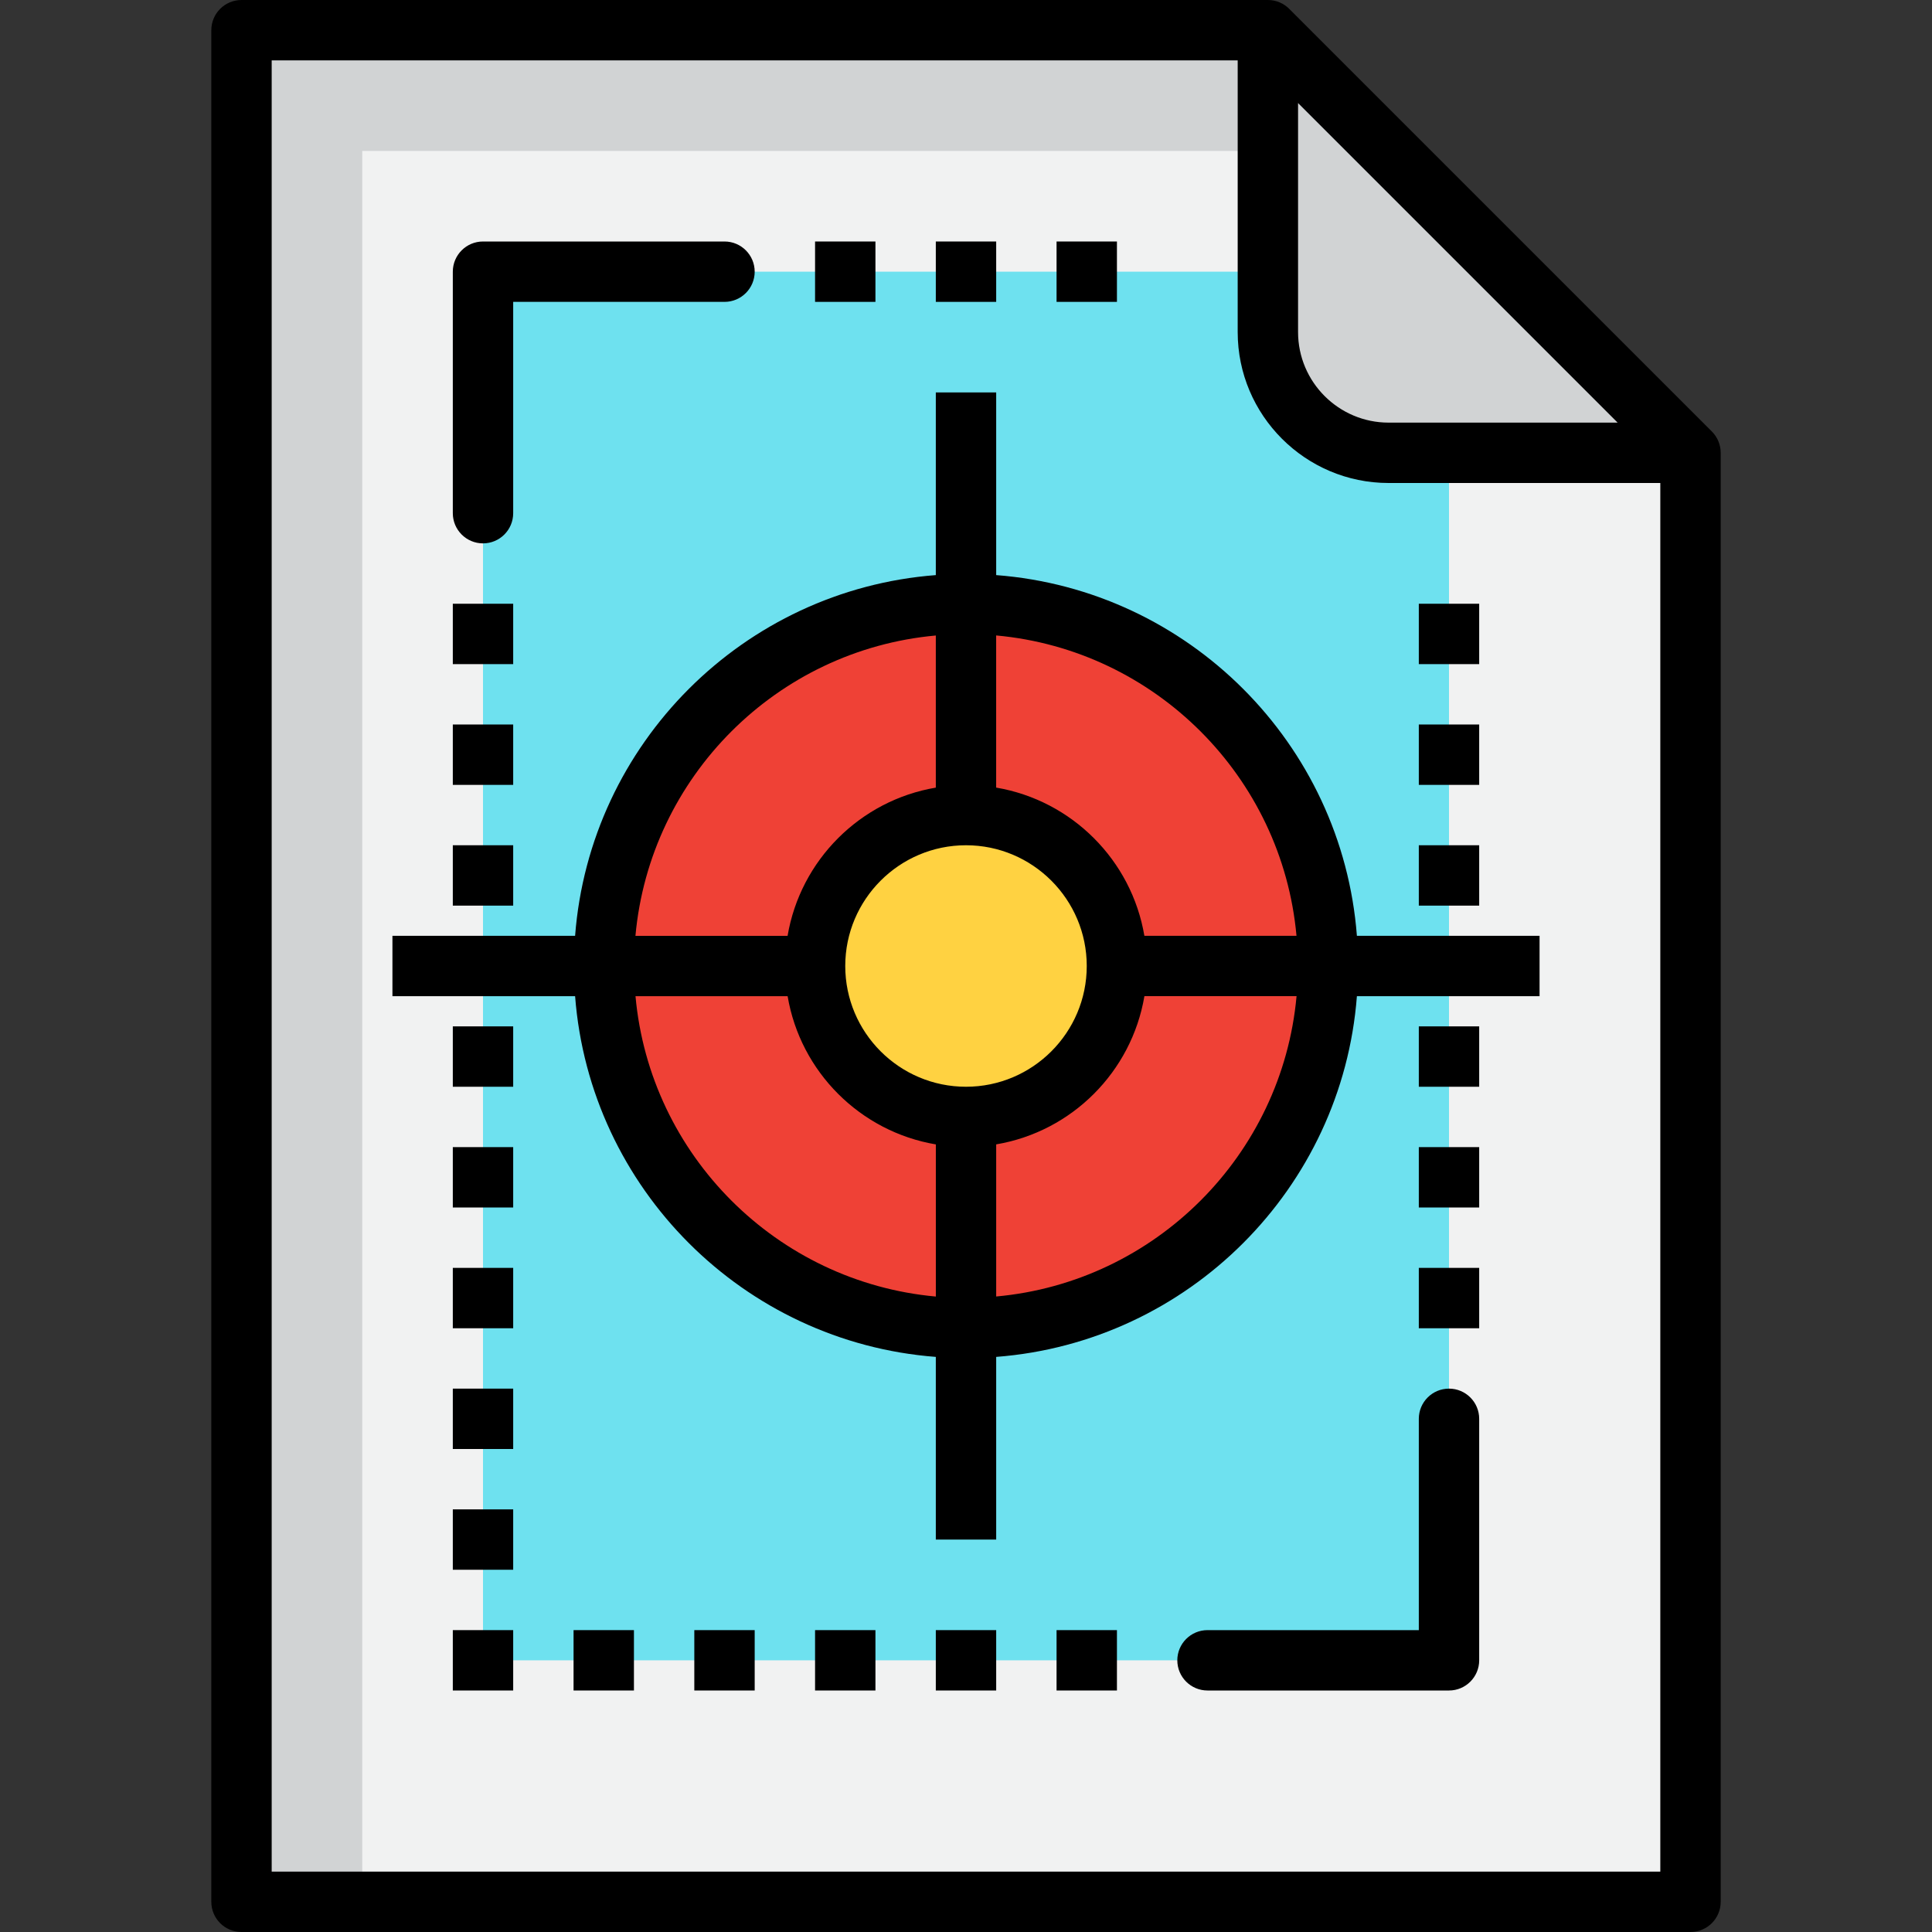
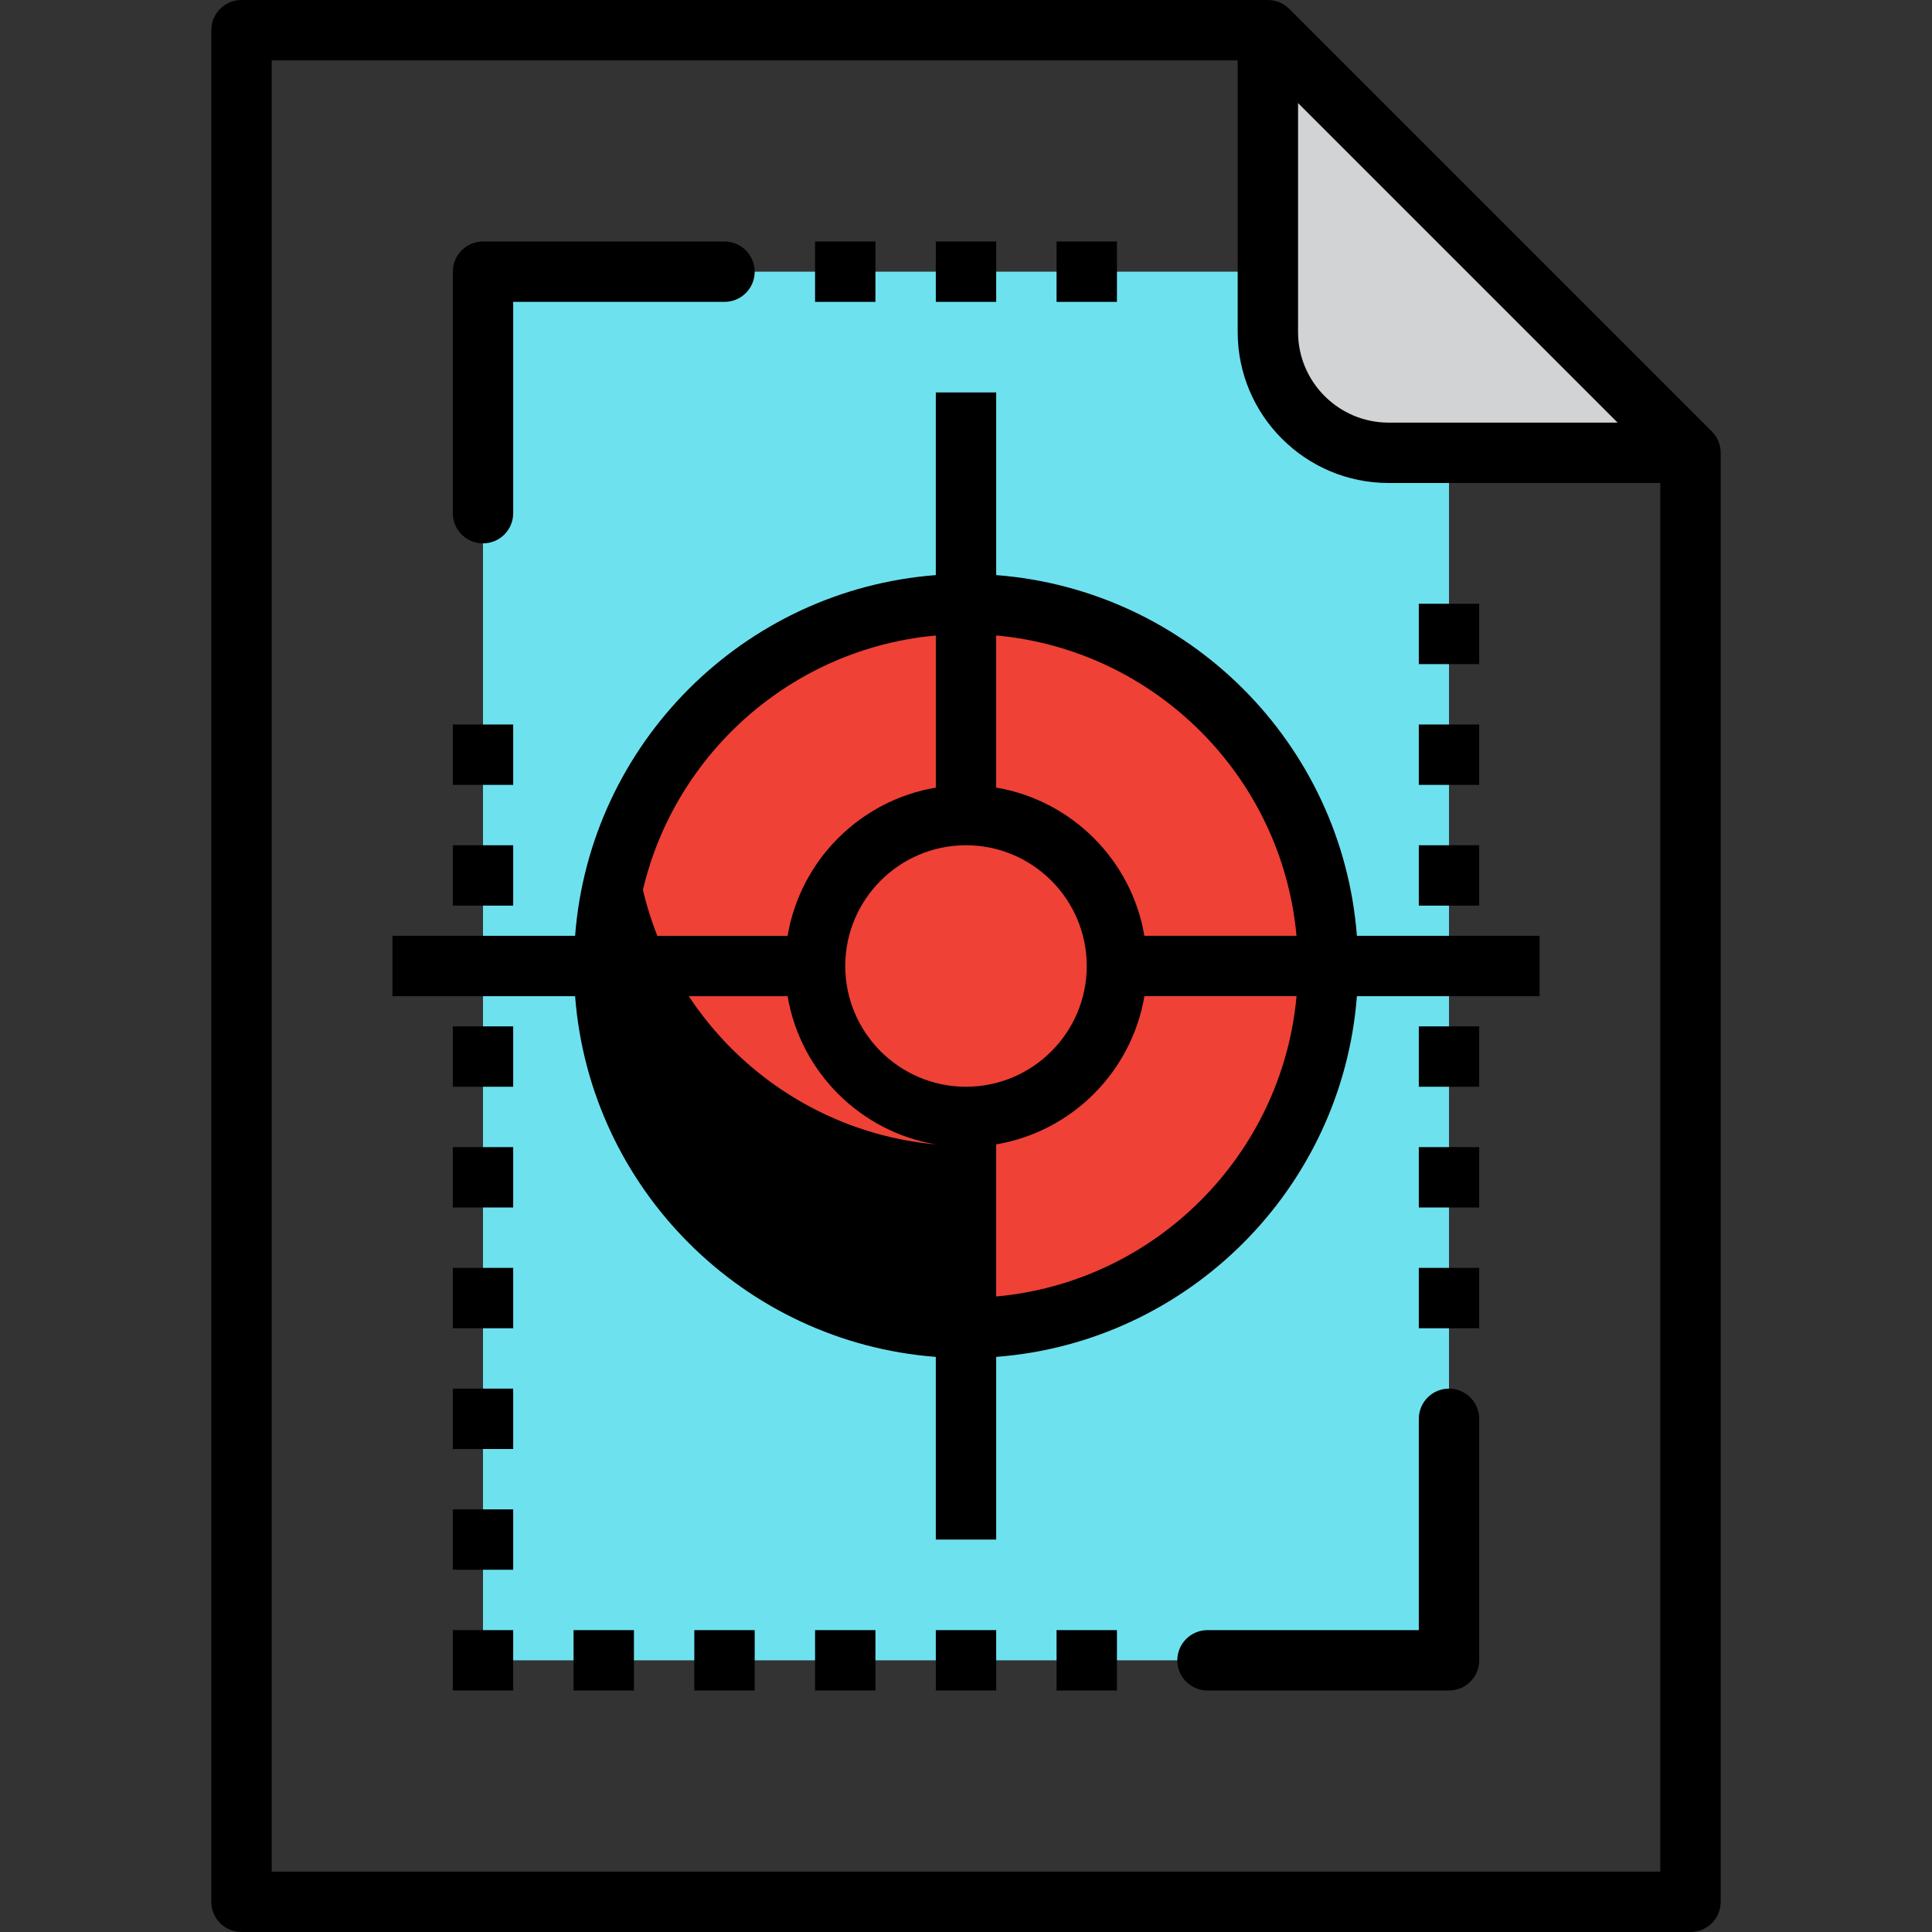
<svg xmlns="http://www.w3.org/2000/svg" id="_-registration_mark" viewBox="0 0 64 64">
  <rect x="0" y="0" width="64" height="64" fill="#333333" stroke="none" />
  <g>
-     <path d="M42,1H8V63H56V15h-10c-2.209,0-4-1.791-4-4V1Z" fill="#f1f2f2" />
    <rect x="16" y="9" width="32" height="46" fill="#6ee1ef" />
    <circle cx="32" cy="32" r="12" fill="#ef4136" />
-     <circle cx="32" cy="32" r="5" fill="#ffd241" />
    <path d="M42,1l14,14h-10c-2.209,0-4-1.791-4-4V1Z" fill="#d1d3d4" />
-     <polygon points="12 5 42 5 42 1 8 1 8 63 12 63 12 5" fill="#d1d3d4" />
  </g>
  <g>
    <path d="M16,18c.552,0,1-.448,1-1v-7h7c.552,0,1-.448,1-1s-.448-1-1-1h-8c-.552,0-1,.448-1,1v8c0,.552,.448,1,1,1Z" />
    <path d="M48,46c-.552,0-1,.448-1,1v7h-7c-.552,0-1,.448-1,1s.448,1,1,1h8c.552,0,1-.448,1-1v-8c0-.552-.448-1-1-1Z" />
-     <path d="M33,19.051v-6.051h-2v6.051c-6.37,.488-11.461,5.579-11.949,11.949h-6.051v2h6.051c.488,6.37,5.579,11.461,11.949,11.949v6.051h2v-6.051c6.37-.488,11.461-5.579,11.949-11.949h6.051v-2h-6.051c-.488-6.37-5.579-11.461-11.949-11.949Zm9.949,11.949h-5.04c-.423-2.507-2.403-4.486-4.91-4.91v-5.04c5.268,.478,9.472,4.681,9.949,9.949Zm-10.949,5c-2.206,0-4-1.794-4-4s1.794-4,4-4,4,1.794,4,4-1.794,4-4,4Zm-1-14.949v5.04c-2.507,.423-4.486,2.403-4.91,4.91h-5.04c.478-5.268,4.681-9.472,9.949-9.949Zm-9.949,11.949h5.04c.423,2.507,2.403,4.486,4.91,4.91v5.04c-5.268-.478-9.472-4.681-9.949-9.949Zm11.949,9.949v-5.04c2.507-.423,4.486-2.403,4.91-4.91h5.04c-.478,5.268-4.681,9.472-9.949,9.949Z" />
+     <path d="M33,19.051v-6.051h-2v6.051c-6.37,.488-11.461,5.579-11.949,11.949h-6.051v2h6.051c.488,6.37,5.579,11.461,11.949,11.949v6.051h2v-6.051c6.37-.488,11.461-5.579,11.949-11.949h6.051v-2h-6.051c-.488-6.37-5.579-11.461-11.949-11.949Zm9.949,11.949h-5.04c-.423-2.507-2.403-4.486-4.91-4.91v-5.04c5.268,.478,9.472,4.681,9.949,9.949Zm-10.949,5c-2.206,0-4-1.794-4-4s1.794-4,4-4,4,1.794,4,4-1.794,4-4,4Zm-1-14.949v5.04c-2.507,.423-4.486,2.403-4.91,4.91h-5.04c.478-5.268,4.681-9.472,9.949-9.949Zm-9.949,11.949h5.04c.423,2.507,2.403,4.486,4.91,4.91c-5.268-.478-9.472-4.681-9.949-9.949Zm11.949,9.949v-5.04c2.507-.423,4.486-2.403,4.91-4.91h5.04c-.478,5.268-4.681,9.472-9.949,9.949Z" />
    <path d="M56.707,14.293L42.707,.293c-.181-.181-.431-.293-.707-.293H8c-.552,0-1,.448-1,1V63c0,.552,.448,1,1,1H56c.552,0,1-.448,1-1V15c0-.276-.112-.526-.293-.707ZM43,3.414l10.586,10.586h-7.586c-1.654,0-3-1.346-3-3V3.414Zm12,58.586H9V2H41V11c0,2.757,2.243,5,5,5h9V62Z" />
-     <rect x="15" y="20" width="2" height="2" />
    <rect x="15" y="34" width="2" height="2" />
    <rect x="15" y="38" width="2" height="2" />
    <rect x="15" y="42" width="2" height="2" />
    <rect x="15" y="46" width="2" height="2" />
    <rect x="15" y="50" width="2" height="2" />
    <rect x="15" y="54" width="2" height="2" />
    <rect x="19" y="54" width="2" height="2" />
    <rect x="23" y="54" width="2" height="2" />
    <rect x="27" y="54" width="2" height="2" />
    <rect x="31" y="54" width="2" height="2" />
    <rect x="35" y="54" width="2" height="2" />
    <rect x="27" y="8" width="2" height="2" />
    <rect x="31" y="8" width="2" height="2" />
    <rect x="35" y="8" width="2" height="2" />
    <rect x="15" y="24" width="2" height="2" />
    <rect x="15" y="28" width="2" height="2" />
    <rect x="47" y="20" width="2" height="2" />
    <rect x="47" y="24" width="2" height="2" />
    <rect x="47" y="28" width="2" height="2" />
    <rect x="47" y="34" width="2" height="2" />
    <rect x="47" y="38" width="2" height="2" />
    <rect x="47" y="42" width="2" height="2" />
  </g>
</svg>